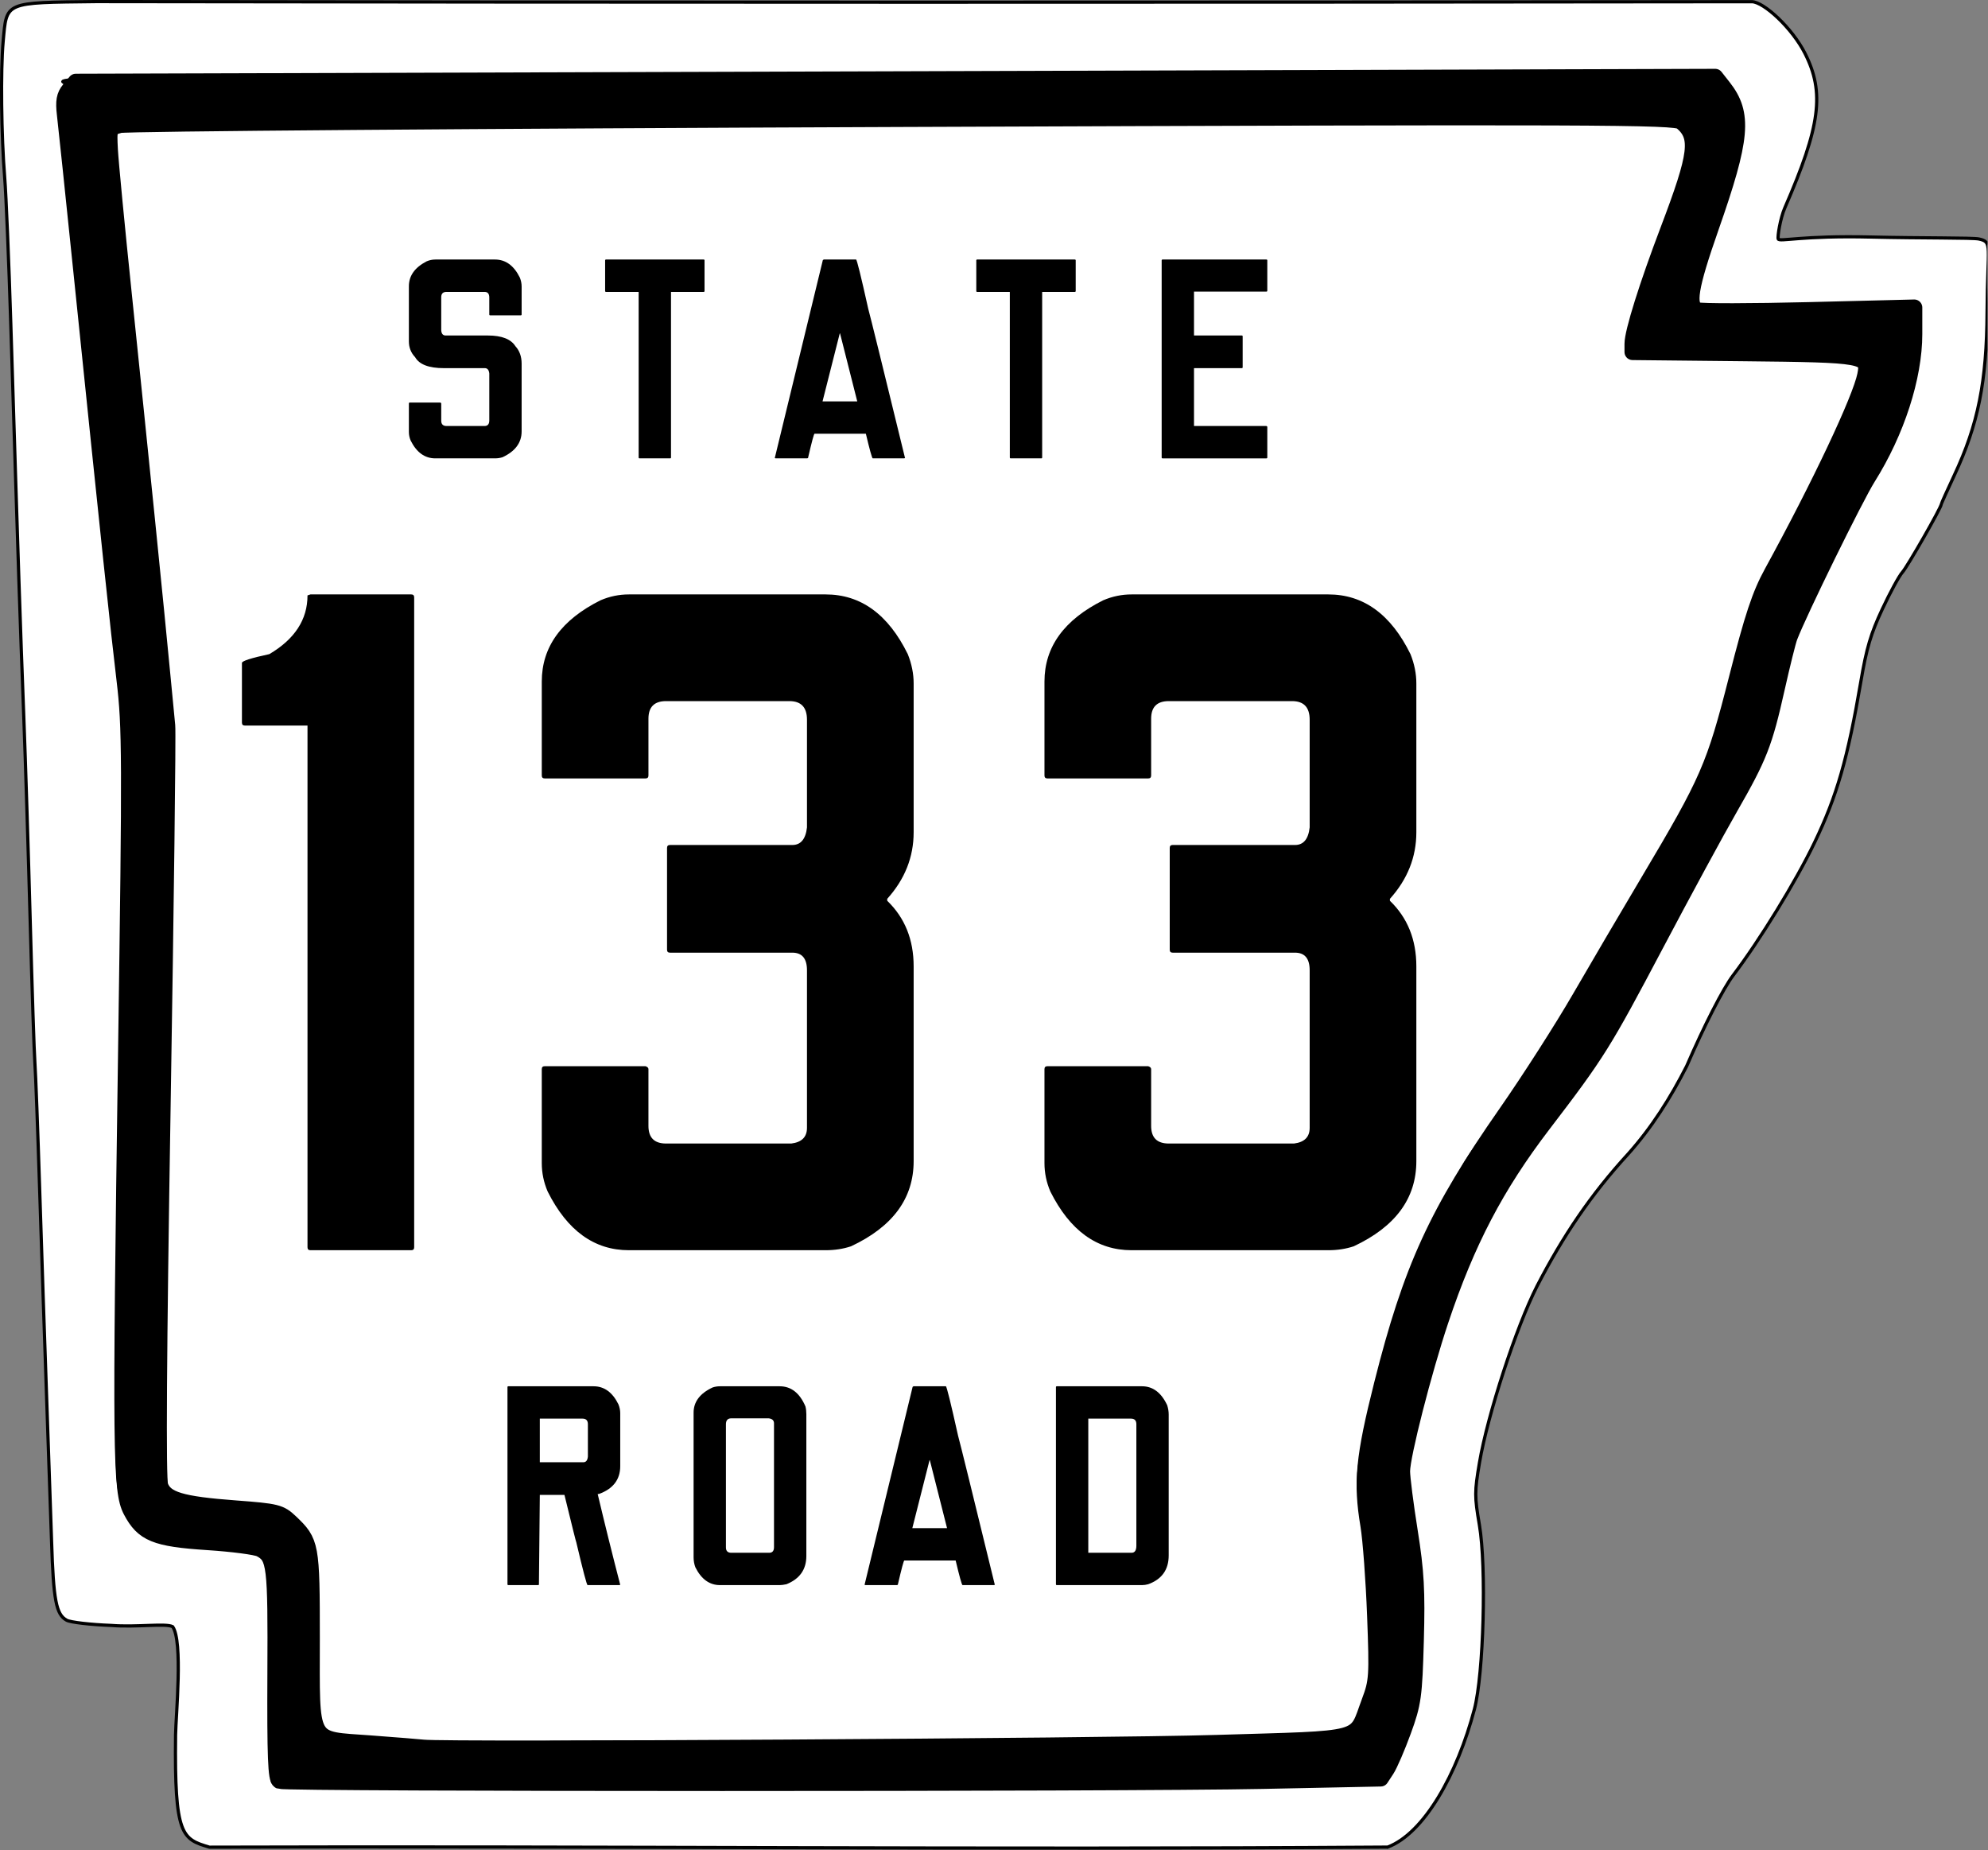
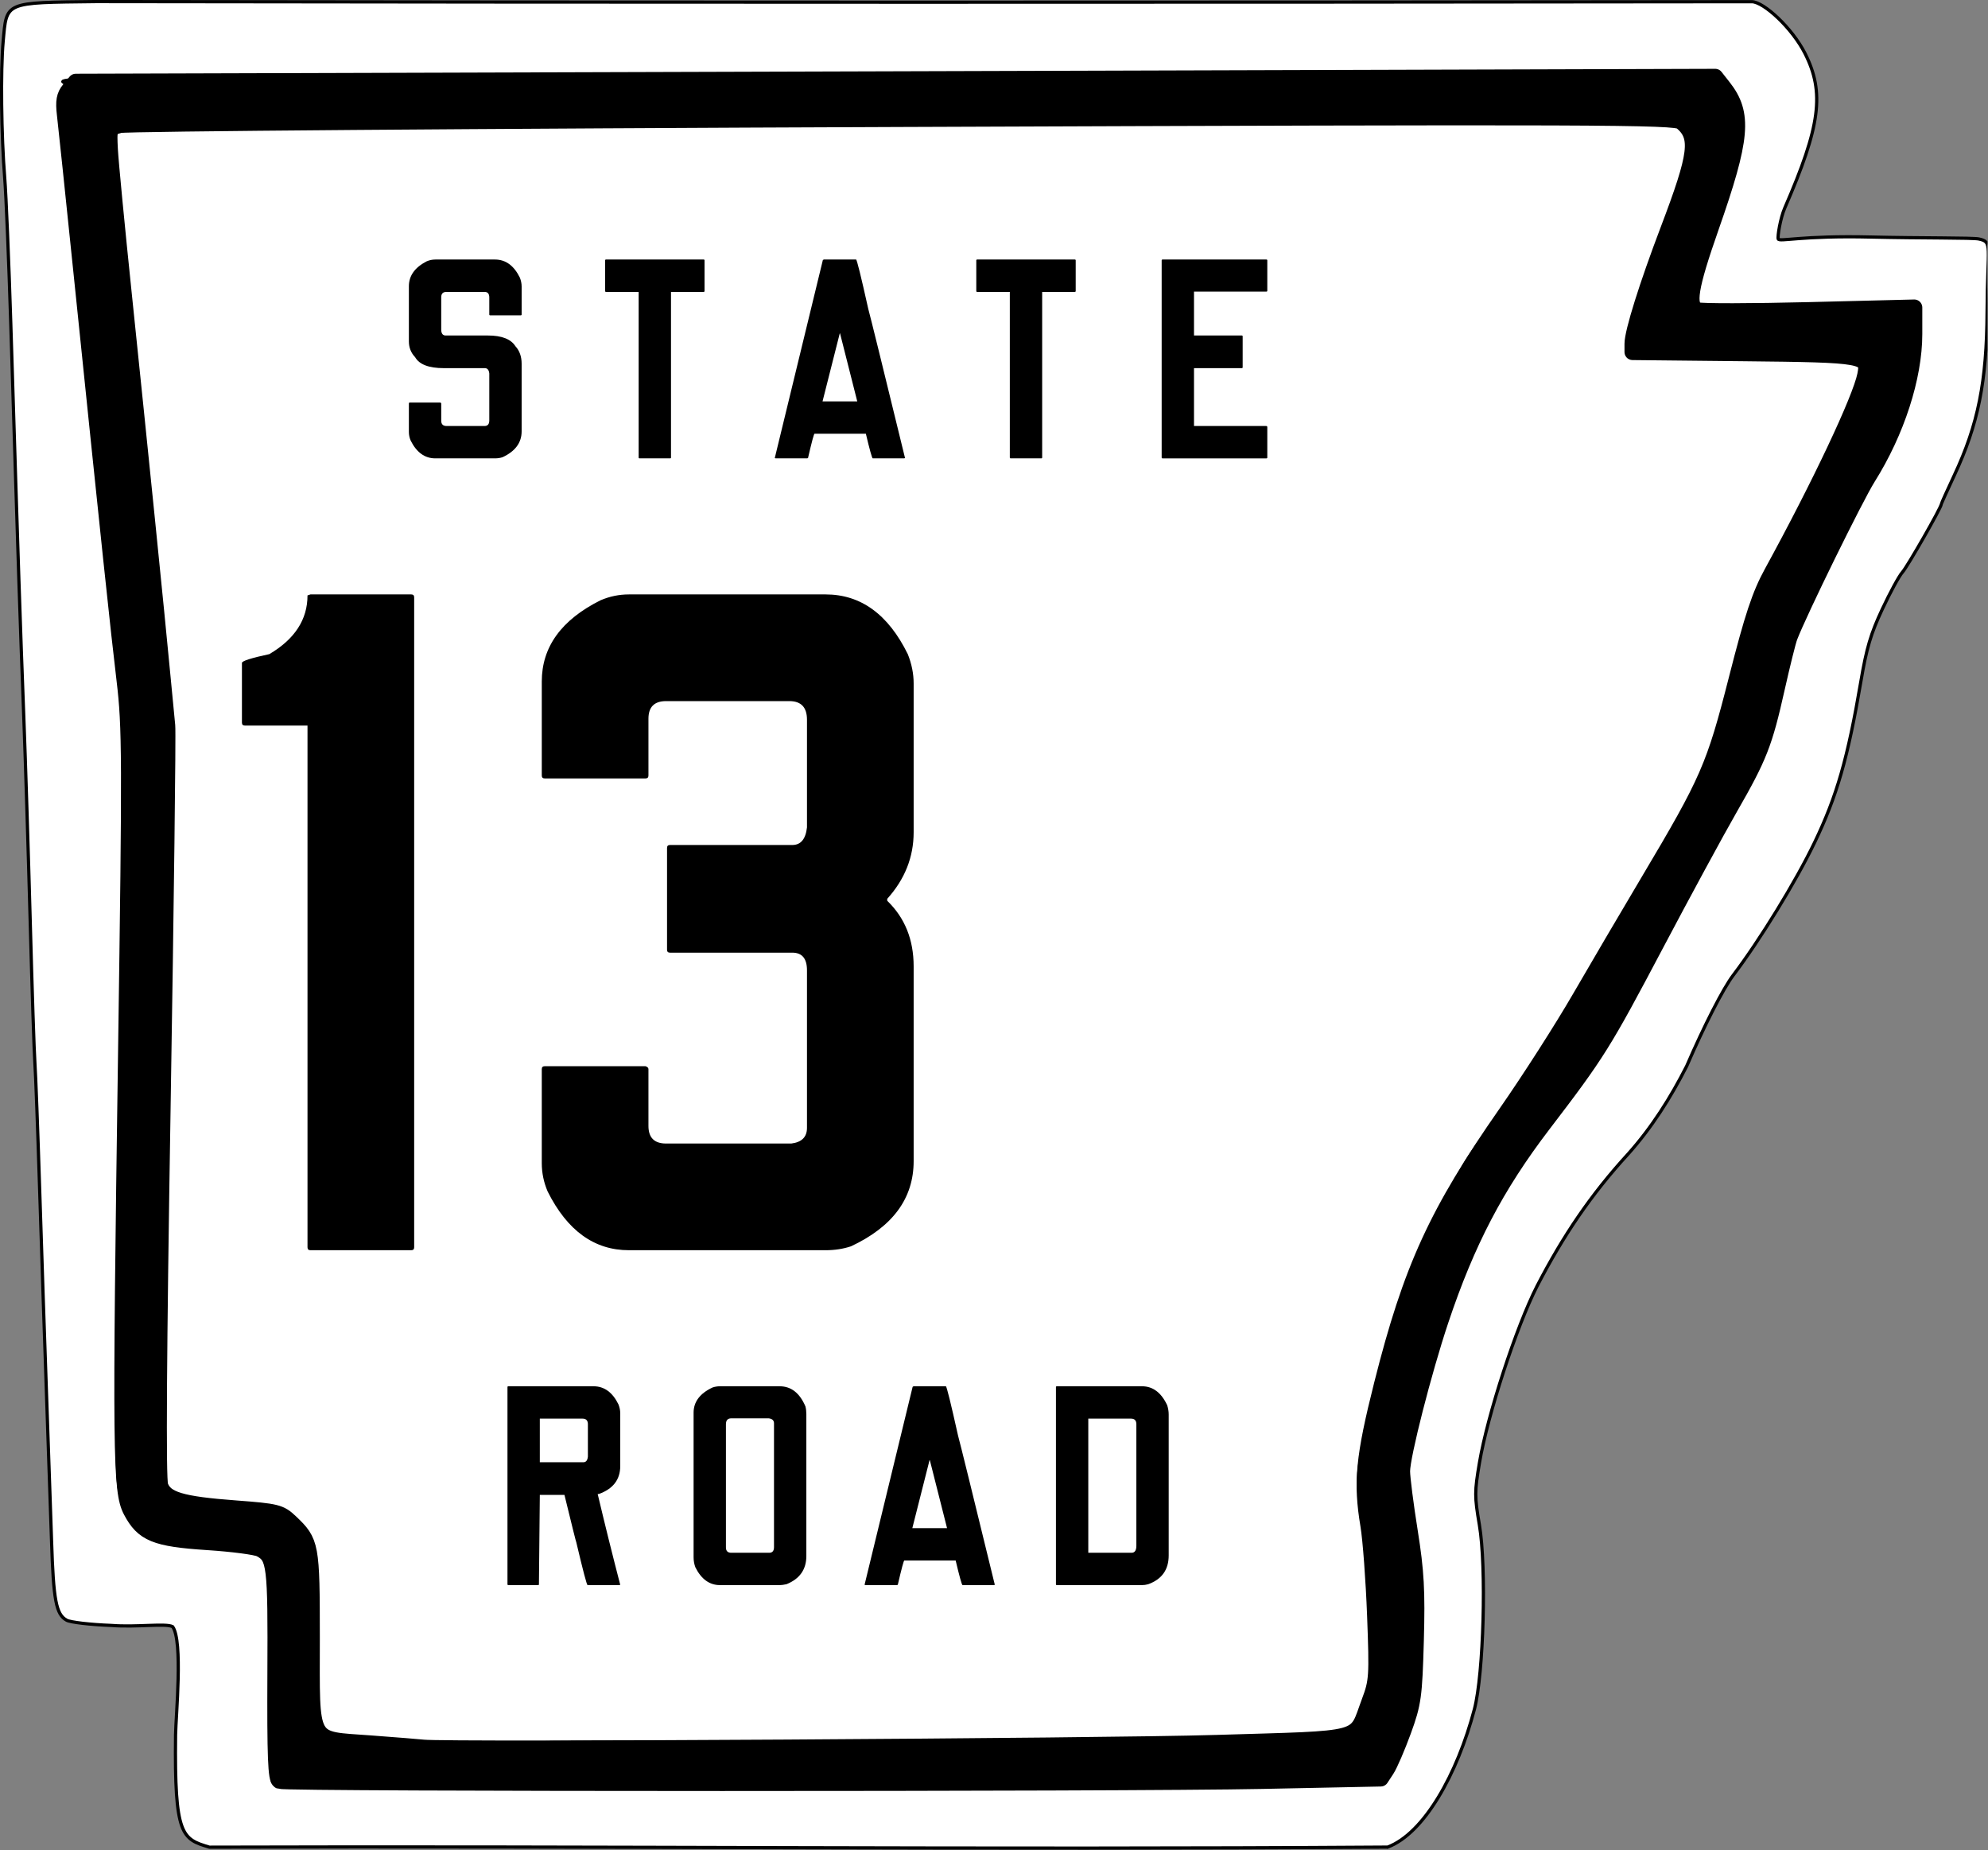
<svg xmlns="http://www.w3.org/2000/svg" version="1.1" width="600" height="558.31" id="svg2876">
  <rect width="100%" height="100%" fill="#808080" stroke="none" />
  <defs id="defs2880">
    <clipPath id="clipPath2895">
      <rect width="617.857" height="576.666" x="32.71" y="18.47" id="rect2897" style="fill:#000000;fill-opacity:1;fill-rule:nonzero;stroke:#000000;stroke-width:10;stroke-linejoin:round;stroke-miterlimit:4;stroke-opacity:1;stroke-dasharray:none" />
    </clipPath>
  </defs>
  <path d="m 464.137,594.121 c 11.346,-4.274 21.662,-22.733 26.952,-42.814 2.889,-10.967 3.791,-44.217 1.555,-57.331 -1.508,-8.85 -1.507,-10.27 0.025,-19.303 2.533,-14.942 11.452,-42.277 17.919,-54.921 8.054,-15.552 16.696,-28.381 28.298,-41.034 7.331,-8.194 13.198,-17.474 18.198,-27.312 5.421,-12.532 11.362,-24.138 14.425,-28.177 8.389,-11.064 19.499,-29.18 25.322,-41.29 6.942,-14.437 10.325,-26.198 14.383,-50.016 1.781,-10.453 3.085,-14.859 6.656,-22.488 2.442,-5.218 5.261,-10.393 6.264,-11.5 1.56,-1.722 12.078,-20.115 12.078,-21.121 0,-0.194 1.818,-4.233 4.04,-8.976 7.438,-15.876 10.086,-29.097 10.199,-50.915 0.108,-20.697 1.8,-21.582 -2.54,-22.545 -1.925,-0.427 -17.954,-0.231 -33.543,-0.603 -21.572,-0.514 -28.461,1.568 -28.834,0.596 -0.27,-0.702 0.648,-6.441 2.038,-9.637 11.09,-25.489 12.443,-35.87 6.263,-48.065 -3.953,-7.801 -12.745,-15.951 -16.484,-16.028 -175.927,0.207 -345.068,0.213 -514.641,-0.038 -28.721,0.334 -27.781,-0.069 -28.91,12.39 -0.82,9.044 -0.589,29.252 0.484,42.43 0.425,5.225 1.277,25.7 1.893,45.5 2.449,78.726 2.895,92.193 4.036,122 0.526,13.75 1.424,42.325 1.996,63.5 0.571,21.175 1.225,40.975 1.453,44 0.228,3.025 0.905,21.025 1.504,40 0.599,18.975 1.549,47.325 2.111,63 0.562,15.675 1.266,36.15 1.564,45.5 0.593,18.582 1.417,22.91 4.699,24.697 1.193,0.65 7.43,1.376 13.858,1.613 7.978,0.626 16.896,-0.743 19.081,0.382 3.244,4.467 1.005,27.531 0.909,33.624 -0.371,31.488 2.035,32.363 10.532,34.91 122.513,-0.403 239.037,0.842 366.216,-0.028 l 0,-3e-5 z M 117.567,573.908 c -0.365,-0.95 -0.359,-15.961 0.012,-33.356 0.621,-29.093 0.533,-31.909 -1.097,-35.129 -2.07,-4.089 -4.92,-4.8 -19.772,-4.931 -15.793,-0.14 -21.901,-3.178 -25.448,-12.658 -1.936,-5.175 -2.09,-7.551 -2.019,-31.286 1.019,-22.54 0.681,-44.637 1.082,-67.125 0.363,-16.775 0.976,-55.475 1.362,-86 l 0.701,-55.5 -2.659,-22.5 c -1.463,-12.375 -3.045,-26.775 -3.517,-32 -0.472,-5.225 -1.352,-14 -1.956,-19.5 -2.119,-19.282 -3.07,-28.162 -5.086,-47.5 -1.118,-10.725 -2.93,-28.05 -4.027,-38.5 -4.037,-38.465 -3.97,-37.469 -2.662,-39.578 0.982,-1.585 0.967,-2.146 -0.073,-2.793 -1.872,-1.166 31.189,-2.312 34.155,-1.184 1.343,0.51 2.69,0.68 2.993,0.376 0.519,-0.519 141.824,-1.088 301.153,-1.211 72.362,-0.056 93.089,-0.117 145.832,-0.432 l 29.832,-0.178 2.869,3.211 c 5.727,6.408 6.308,16.781 1.671,29.789 -1.373,3.85 -4.905,13.898 -7.849,22.329 -6.726,19.258 -7.317,18.394 12.094,17.688 7.454,-0.271 22.386,-0.73 33.182,-1.019 l 19.63,-0.526 0.607,2.264 c 2.042,7.62 -0.676,24.27 -5.824,35.67 -1.948,4.315 -3.542,8.261 -3.542,8.77 0,0.508 -2.112,3.827 -4.694,7.374 -2.582,3.548 -6.798,11.4 -9.369,17.45 -2.571,6.05 -7.167,15.797 -10.214,21.66 -3.047,5.863 -6.019,13.063 -6.605,16 -5.582,27.977 -6.899,31.791 -16.174,46.84 -5.264,8.541 -11.045,19.03 -18.463,33.5 -20.855,40.679 -22.598,43.605 -35.451,59.5 -14.822,18.329 -21.975,30.172 -30.872,51.112 -5.945,13.993 -15.29,45.404 -17.279,58.08 -1.059,6.749 -0.987,8.504 0.587,14.32 0.617,8.701 2.45,13 3.377,21.823 -0.073,30.864 0.172,34.323 -1.723,41.665 -2.696,10.446 -5.915,18.655 -8.461,21.575 l -2.16,2.477 -171.741,0.581 c -162.104,0.548 -171.778,0.484 -172.403,-1.147 z m 464.787,-377.02 c 2.24,-4.537 7.86,-11.686 17.196,-31.966 12.487,-27.126 13.253,-29.312 11.241,-32.052 -1.377,-1.876 -2.718,-1.937 -36.38,-1.651 -31.446,0.267 -35.012,0.135 -35.571,-1.321 -0.783,-2.042 1.903,-13.989 4.93,-21.925 1.269,-3.328 5.038,-13.196 8.375,-21.928 6.882,-18.012 7.463,-22.317 3.541,-26.24 l -2.526,-2.526 -241.724,0.7 c -170.794,0.495 -242.122,1.018 -243.081,1.782 -0.96,0.765 -1.183,2.409 -0.762,5.621 0.555,4.238 2.106,19.483 4.633,45.539 0.587,6.05 1.729,16.85 2.538,24 0.809,7.15 2.582,23.769 3.939,36.93 1.358,13.162 1.834,23.064 3.308,31.513 0.113,9.447 1.612,20.18 3.403,34.436 0.759,6.041 0.904,21.225 0.454,47.5 -1.402,81.862 -1.8,104.079 -2.65,147.975 -0.514,26.505 -0.509,46.328 0.012,47.698 1.611,4.236 4.921,5.416 18.074,6.438 6.823,0.53 13.853,0.975 15.621,0.987 4.183,0.029 9.968,5.052 12.555,10.901 1.79,4.045 1.91,6.391 1.583,30.831 -0.353,26.391 -0.348,26.457 1.887,28.274 1.859,1.511 4.968,1.945 18.271,2.548 8.817,0.4 16.286,1.14 16.599,1.646 0.321,0.519 1.25,0.354 2.133,-0.379 86.216,-2.231 168.408,1.899 250.507,-2.014 16.087,-0.206 29.969,-0.713 30.847,-1.127 1.73,-0.817 4.983,-6.798 7.359,-13.532 1.139,-3.23 1.348,-6.752 0.886,-14.926 -0.532,-18.418 -0.647,-20.416 -2.595,-40.199 -2.859,-6.288 -2.557,-13.387 1.221,-28.654 1.748,-7.066 4.109,-16.671 5.246,-21.346 2.986,-12.277 9.921,-31.248 14.806,-40.5 9.456,-17.912 11.049,-20.559 17.21,-28.61 10.412,-13.603 25.804,-37.528 32.098,-49.891 3.22,-6.325 9.795,-17.8 14.612,-25.5 12.18,-19.472 12.576,-20.141 16.564,-28 13.922,-23.562 11.01,-47.368 23.64,-71.034 z" transform="matrix(0.971,0,0,0.971,-31.865,-19.525)" clip-path="url(#clipPath2895)" id="path2888" style="fill:#ffffff;fill-opacity:1;stroke:#000000;stroke-opacity:1" />
  <path d="m 84.397,537.371 c -1.119,-0.449 -1.39,-7.342 -1.27,-32.353 0.159,-33.037 -0.107,-35.228 -4.561,-37.612 -1.228,-0.657 -8.383,-1.594 -15.899,-2.082 -15.771,-1.023 -19.484,-2.544 -23.117,-9.472 C 36.441,449.923 36.32,438.737 38.062,317.275 39.336,228.406 39.298,219.417 37.595,205.198 35.756,189.852 32.999,163.756 24.584,82.079 22.175,58.698 19.928,37.273 19.591,34.468 c -0.469,-3.904 -0.156,-5.649 1.338,-7.444 l 1.951,-2.345 247.396,-0.742 247.396,-0.742 2.427,3.085 c 6.353,8.077 5.711,15.362 -3.728,42.301 -6.364,18.161 -7.277,23.805 -4.052,25.05 1.063,0.41 16.218,0.391 33.678,-0.043 l 31.746,-0.789 0,8.007 c 0,12.984 -5.35,29.503 -14.019,43.289 -3.754,5.969 -20.77,40.626 -23.616,48.098 -0.514,1.35 -2.245,8.306 -3.848,15.459 -3.745,16.721 -5.292,20.663 -14.191,36.161 -4.045,7.045 -14.082,25.547 -22.304,41.115 -15.894,30.096 -17.692,32.966 -34.018,54.314 -14.207,18.578 -23.018,35.427 -30.974,59.227 -5.112,15.295 -11.62,40.767 -11.62,45.479 0,1.975 1.048,10.174 2.33,18.221 1.914,12.018 2.24,17.887 1.824,32.866 -0.466,16.789 -0.766,18.95 -3.791,27.241 -1.807,4.953 -4.077,10.214 -5.044,11.69 l -1.759,2.684 -35.703,0.731 c -41.403,0.847 -294.5,0.838 -296.614,-0.011 l 0,-6e-5 z M 366.84,525.952 c 46.069,-1.41 41.912,-0.292 46.502,-12.5 2.283,-6.072 2.381,-7.573 1.688,-25.949 -0.404,-10.727 -1.316,-22.982 -2.025,-27.233 -2.168,-12.99 -1.441,-20.522 4.1,-42.512 8.805,-34.942 16.563,-51.883 37.507,-81.9 6.919,-9.917 16.894,-25.484 22.166,-34.594 5.272,-9.11 14.612,-25.01 20.755,-35.335 18.066,-30.363 19.876,-34.511 26.661,-61.134 4.776,-18.737 6.963,-25.325 10.631,-32.022 14.382,-26.259 26.682,-52.298 28.135,-59.565 1.211,-6.055 0.129,-6.251 -36.73,-6.634 l -33.511,-0.349 0,-2.493 c 0,-3.544 4.423,-17.64 10.778,-34.352 8.755,-23.024 9.376,-28.116 3.98,-32.647 -1.862,-1.563 -24.39,-1.644 -235.047,-0.848 -128.143,0.485 -234.478,1.309 -236.3,1.831 -3.255,0.933 -3.307,1.063 -2.974,7.473 0.186,3.588 2.069,23.169 4.185,43.514 4.918,47.288 10.004,97.479 11.525,113.733 0.654,6.984 1.373,14.437 1.598,16.563 0.225,2.126 -0.405,53.897 -1.401,115.049 -1.205,73.987 -1.446,112.221 -0.721,114.285 1.467,4.176 6.262,5.619 22.747,6.848 12.433,0.926 13.467,1.185 16.578,4.142 6.267,5.957 6.434,6.862 6.434,34.999 0,32.597 -1.25,30.355 17.702,31.766 7.572,0.564 14.761,1.14 15.976,1.281 6.859,0.795 205.181,-0.382 239.061,-1.419 l 0,0 z" id="path3679" style="fill:#000000;fill-opacity:1;fill-rule:nonzero;stroke:#000000;stroke-width:4.856;stroke-linejoin:round;stroke-miterlimit:4;stroke-opacity:1;stroke-dasharray:none" />
  <g id="text3030" style="font-size:295.359px;font-style:normal;font-variant:normal;font-weight:normal;font-stretch:normal;text-align:center;line-height:100%;letter-spacing:0px;word-spacing:0px;writing-mode:lr-tb;text-anchor:middle;fill:none;stroke:#000000;stroke-width:2.11px;stroke-linecap:butt;stroke-linejoin:miter;stroke-opacity:1;font-family:Roadgeek 2005 Series C;-inkscape-font-specification:Roadgeek 2005 Series C">
    <path d="m 93.694,179.365 30.422,0 c 0.591,2e-4 0.886,0.296 0.886,0.886 l 0,196.118 c -6e-5,0.591 -0.295,0.886 -0.886,0.886 l -30.422,0 c -0.591,0 -0.886,-0.295 -0.886,-0.886 l 0,-157.426 -18.903,0 c -0.591,1.6e-4 -0.886,-0.295 -0.886,-0.886 l 0,-18.017 c -1.2e-5,-0.591 2.757,-1.477 8.27,-2.658 7.679,-4.529 11.519,-10.436 11.519,-17.722 l 0.886,-0.295" id="path3243" style="fill:#000000;fill-opacity:1;stroke:none;font-family:FHWA 1926 square C;-inkscape-font-specification:FHWA 1926 square C" />
    <path d="m 189.801,179.365 59.367,0 c 10.633,2e-4 18.903,6.006 24.81,18.017 1.181,2.954 1.772,5.907 1.772,8.861 l 0,44.895 c -1.3e-4,7.483 -2.658,14.177 -7.975,20.084 l 0,0.591 c 5.316,5.12 7.975,11.716 7.975,19.789 l 0,58.776 c -1.3e-4,11.224 -6.301,19.789 -18.903,25.696 -2.363,0.788 -4.923,1.181 -7.679,1.181 l -59.367,0 c -10.436,0 -18.608,-5.907 -24.515,-17.722 -1.181,-2.757 -1.772,-5.612 -1.772,-8.565 l 0,-28.354 c -2e-5,-0.591 0.295,-0.886 0.886,-0.886 l 30.422,0 c 0.591,0.197 0.886,0.492 0.886,0.886 l 0,17.131 c -5e-5,3.544 1.772,5.316 5.316,5.316 l 37.806,0 c 3.15,-0.394 4.726,-1.969 4.726,-4.726 l 0,-47.553 c -1e-4,-3.544 -1.477,-5.316 -4.43,-5.316 l -36.92,0 c -0.591,9e-5 -0.886,-0.295 -0.886,-0.886 l 0,-30.717 c -6e-5,-0.591 0.295,-0.886 0.886,-0.886 l 36.92,0 c 2.56,1.2e-4 4.036,-1.772 4.43,-5.316 l 0,-32.489 c -1e-4,-3.741 -1.772,-5.612 -5.316,-5.612 l -37.215,0 c -3.544,1.7e-4 -5.316,1.772 -5.316,5.316 l 0,17.131 c -5e-5,0.591 -0.295,0.886 -0.886,0.886 l -30.422,0 c -0.591,1.5e-4 -0.886,-0.295 -0.886,-0.886 l 0,-28.354 c -2e-5,-10.436 5.907,-18.607 17.722,-24.515 2.757,-1.181 5.612,-1.772 8.565,-1.772" id="path3245" style="fill:#000000;fill-opacity:1;stroke:none;font-family:FHWA 1926 square C;-inkscape-font-specification:FHWA 1926 square C" />
-     <path d="m 341.519,179.365 59.367,0 c 10.633,2e-4 18.903,6.006 24.81,18.017 1.181,2.954 1.772,5.907 1.772,8.861 l 0,44.895 c -1.3e-4,7.483 -2.658,14.177 -7.975,20.084 l 0,0.591 c 5.316,5.12 7.975,11.716 7.975,19.789 l 0,58.776 c -1.3e-4,11.224 -6.301,19.789 -18.903,25.696 -2.363,0.788 -4.923,1.181 -7.679,1.181 l -59.367,0 c -10.436,0 -18.608,-5.907 -24.515,-17.722 -1.181,-2.757 -1.772,-5.612 -1.772,-8.565 l 0,-28.354 c -2e-5,-0.591 0.295,-0.886 0.886,-0.886 l 30.422,0 c 0.591,0.197 0.886,0.492 0.886,0.886 l 0,17.131 c -5e-5,3.544 1.772,5.316 5.316,5.316 l 37.806,0 c 3.15,-0.394 4.726,-1.969 4.726,-4.726 l 0,-47.553 c -10e-5,-3.544 -1.477,-5.316 -4.43,-5.316 l -36.92,0 c -0.591,9e-5 -0.886,-0.295 -0.886,-0.886 l 0,-30.717 c -5e-5,-0.591 0.295,-0.886 0.886,-0.886 l 36.92,0 c 2.56,1.2e-4 4.036,-1.772 4.43,-5.316 l 0,-32.489 c -10e-5,-3.741 -1.772,-5.612 -5.316,-5.612 l -37.215,0 c -3.544,1.7e-4 -5.317,1.772 -5.316,5.316 l 0,17.131 c -5e-5,0.591 -0.295,0.886 -0.886,0.886 l -30.422,0 c -0.591,1.5e-4 -0.886,-0.295 -0.886,-0.886 l 0,-28.354 c -2e-5,-10.436 5.907,-18.607 17.722,-24.515 2.757,-1.181 5.612,-1.772 8.565,-1.772" id="path3247" style="fill:#000000;fill-opacity:1;stroke:none;font-family:FHWA 1926 square C;-inkscape-font-specification:FHWA 1926 square C" />
  </g>
  <g transform="translate(-47.054,0)" id="g3839">
    <g id="text3802" style="font-size:89.552px;font-style:normal;font-variant:normal;font-weight:normal;font-stretch:normal;text-align:center;line-height:100%;letter-spacing:0px;word-spacing:0px;writing-mode:lr-tb;text-anchor:middle;fill:#000000;fill-opacity:1;stroke:none;font-family:FHWA 1926 square C;-inkscape-font-specification:FHWA 1926 square C">
      <path d="m 200.488,418.31 25.701,0 c 3.224,6e-5 5.731,1.821 7.522,5.463 0.358,0.896 0.537,1.791 0.537,2.687 l 0,15.94 c -4e-5,4.06 -2.149,6.866 -6.448,8.418 l -0.358,0 c 2.09,8.836 4.358,17.97 6.806,27.403 l -0.269,0.089 -9.582,0 c -0.239,0 -1.373,-4.298 -3.403,-12.896 -0.06,10e-6 -1.254,-4.776 -3.582,-14.328 l -7.433,0 -0.269,27.134 -0.269,0.089 -8.955,0 c -0.179,0 -0.269,-0.089 -0.269,-0.269 l 0,-59.463 c -1e-5,-0.179 0.089,-0.269 0.269,-0.269 m 9.493,9.761 0,13.164 13.164,0 c 0.776,4e-5 1.224,-0.567 1.343,-1.701 l 0,-9.761 c -3e-5,-1.134 -0.537,-1.701 -1.612,-1.702 l -12.896,0" id="path3811" style="letter-spacing:10.168" />
      <path d="m 264.358,418.31 18,0 c 3.463,6e-5 6.06,2.03 7.791,6.09 0.179,0.716 0.269,1.493 0.269,2.328 l 0,42.806 c -4e-5,4.06 -2,6.896 -6,8.507 -0.836,0.179 -1.522,0.269 -2.06,0.269 l -18,0 c -3.164,0 -5.642,-1.791 -7.433,-5.373 -0.358,-0.955 -0.537,-1.97 -0.537,-3.045 l 0,-43.612 c -1e-5,-3.284 1.91,-5.821 5.731,-7.612 0.716,-0.239 1.463,-0.358 2.239,-0.358 m 1.791,11.463 0,37.164 c -1e-5,1.075 0.537,1.612 1.612,1.612 l 11.463,0 c 0.955,1e-5 1.433,-0.567 1.433,-1.702 l 0,-37.343 c -3e-5,-0.895 -0.537,-1.403 -1.612,-1.522 l -11.284,0 c -1.075,5e-5 -1.612,0.597 -1.612,1.791" id="path3813" style="letter-spacing:10.168" />
      <path d="m 322.765,418.31 9.761,0 c 0.239,6e-5 1.463,4.955 3.672,14.866 0.716,2.627 4.418,17.642 11.104,45.045 l -0.269,0.089 -9.493,0 c -0.239,-0.179 -0.925,-2.657 -2.06,-7.433 l -15.493,0 c -0.179,10e-6 -0.836,2.448 -1.97,7.343 l -0.269,0.089 -9.493,0 -0.269,-0.089 14.507,-59.731 0.269,-0.179 m 4.836,22.299 -5.194,20.507 10.478,0 -5.194,-20.507 -0.09,0" id="path3815" style="letter-spacing:10.168" />
      <path d="m 366.019,418.31 25.701,0 c 3.284,6e-5 5.821,1.911 7.612,5.731 0.298,0.955 0.448,1.881 0.448,2.776 l 0,42.537 c -4e-5,4.299 -2.06,7.194 -6.179,8.687 -0.657,0.179 -1.284,0.269 -1.881,0.269 l -25.701,0 c -0.179,0 -0.269,-0.089 -0.269,-0.269 l 0,-59.463 c -10e-6,-0.179 0.09,-0.269 0.269,-0.269 m 9.493,9.761 0,40.478 13.075,0 c 0.955,1e-5 1.433,-0.716 1.433,-2.149 l 0,-36.627 c -3e-5,-1.134 -0.537,-1.701 -1.612,-1.702 l -12.896,0" id="path3817" style="letter-spacing:10.168" />
    </g>
    <g id="text3806" style="font-size:89.552px;font-style:normal;font-variant:normal;font-weight:normal;font-stretch:normal;text-align:center;line-height:100%;letter-spacing:0px;word-spacing:0px;writing-mode:lr-tb;text-anchor:middle;fill:#000000;fill-opacity:1;stroke:none;font-family:FHWA 1926 square C;-inkscape-font-specification:FHWA 1926 square C">
      <path d="m 178.432,78.31 18,0 c 3.224,6e-5 5.731,1.821 7.522,5.463 0.358,0.896 0.537,1.791 0.537,2.687 l 0,8.418 c -4e-5,0.179 -0.09,0.269 -0.269,0.269 l -9.224,0 c -0.179,4.3e-5 -0.269,-0.09 -0.269,-0.269 l 0,-5.104 c -3e-5,-1.134 -0.478,-1.701 -1.433,-1.701 l -11.463,0 c -1.075,5e-5 -1.612,0.537 -1.612,1.612 l 0,9.94 c 0.06,1.075 0.507,1.612 1.343,1.612 l 12.716,0 c 4.179,4e-5 6.955,1.075 8.328,3.224 1.254,1.373 1.881,3.134 1.881,5.284 l 0,20.418 c -4e-5,3.403 -1.91,6 -5.731,7.791 -0.716,0.239 -1.493,0.358 -2.328,0.358 l -18,0 c -3.164,0 -5.642,-1.791 -7.433,-5.373 -0.358,-0.836 -0.537,-1.701 -0.537,-2.597 l 0,-8.597 c -1e-5,-0.179 0.09,-0.269 0.269,-0.269 l 9.224,0 c 0.179,0.06 0.269,0.149 0.269,0.269 l 0,5.194 c -1e-5,1.075 0.537,1.612 1.612,1.612 l 11.463,0 c 0.955,10e-6 1.433,-0.567 1.433,-1.702 l 0,-14.149 c -0.119,-1.075 -0.567,-1.612 -1.343,-1.612 l -12.358,0 c -4.537,3e-5 -7.433,-1.104 -8.687,-3.313 -1.254,-1.313 -1.881,-2.895 -1.881,-4.746 l 0,-16.657 c -1e-5,-3.164 1.791,-5.672 5.373,-7.522 0.836,-0.358 1.701,-0.537 2.597,-0.537" id="path3820" style="letter-spacing:17.794" />
      <path d="m 229.958,78.31 29.463,0 c 0.179,6e-5 0.269,0.09 0.269,0.269 l 0,9.224 c -4e-5,0.179 -0.09,0.269 -0.269,0.269 l -9.851,0 0,49.97 c -2e-5,0.179 -0.09,0.269 -0.269,0.269 l -9.224,0 c -0.179,0 -0.269,-0.09 -0.269,-0.269 l 0,-49.97 -9.851,0 c -0.179,5e-5 -0.269,-0.089 -0.269,-0.269 l 0,-9.224 c -1e-5,-0.179 0.09,-0.269 0.269,-0.269" id="path3822" style="letter-spacing:17.794" />
      <path d="m 295.666,78.31 9.761,0 c 0.239,6e-5 1.463,4.955 3.672,14.866 0.716,2.627 4.418,17.642 11.104,45.045 l -0.269,0.09 -9.493,0 c -0.239,-0.179 -0.925,-2.657 -2.06,-7.433 l -15.493,0 c -0.179,1e-5 -0.836,2.448 -1.97,7.343 l -0.269,0.09 -9.493,0 -0.269,-0.09 14.507,-59.731 0.269,-0.179 m 4.836,22.299 -5.194,20.507 10.478,0 -5.194,-20.507 -0.09,0" id="path3824" style="letter-spacing:17.794" />
      <path d="m 341.979,78.31 29.463,0 c 0.179,6e-5 0.269,0.09 0.269,0.269 l 0,9.224 c -3e-5,0.179 -0.09,0.269 -0.269,0.269 l -9.851,0 0,49.97 c -3e-5,0.179 -0.09,0.269 -0.269,0.269 l -9.224,0 c -0.179,0 -0.269,-0.09 -0.269,-0.269 l 0,-49.97 -9.851,0 c -0.179,5e-5 -0.269,-0.089 -0.269,-0.269 l 0,-9.224 c 0,-0.179 0.09,-0.269 0.269,-0.269" id="path3826" style="letter-spacing:17.794" />
      <path d="m 397.926,78.31 31.343,0 c 0.179,6e-5 0.269,0.09 0.269,0.269 l 0,9.134 c -4e-5,0.179 -0.09,0.269 -0.269,0.269 l -21.851,0 0,13.254 14.418,0 c 0.179,4e-5 0.269,0.09 0.269,0.269 l 0,9.313 c -3e-5,0.179 -0.09,0.269 -0.269,0.269 l -14.418,0 0,17.463 21.851,0 c 0.179,0.06 0.269,0.149 0.269,0.269 l 0,9.224 c -4e-5,0.179 -0.09,0.269 -0.269,0.269 l -31.343,0 c -0.179,0 -0.269,-0.09 -0.269,-0.269 l 0,-59.463 c -10e-6,-0.179 0.089,-0.269 0.269,-0.269" id="path3828" style="letter-spacing:17.794" />
    </g>
  </g>
</svg>